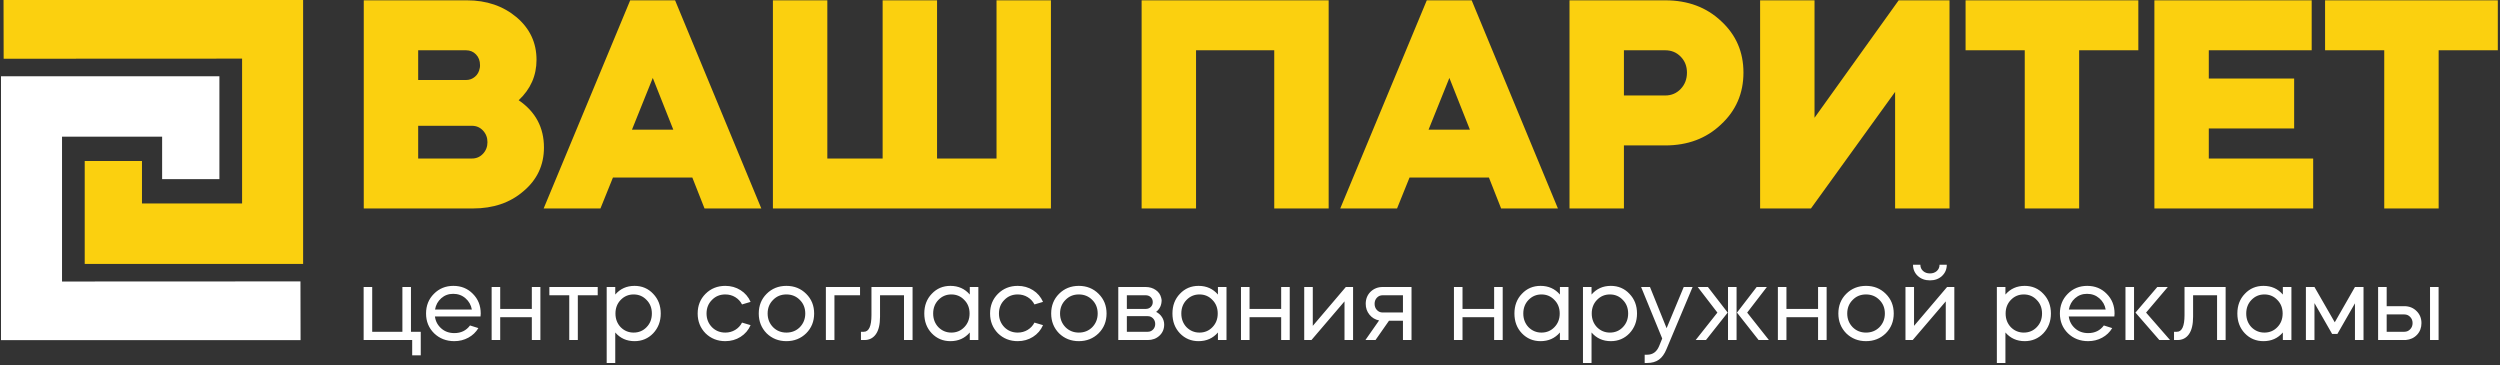
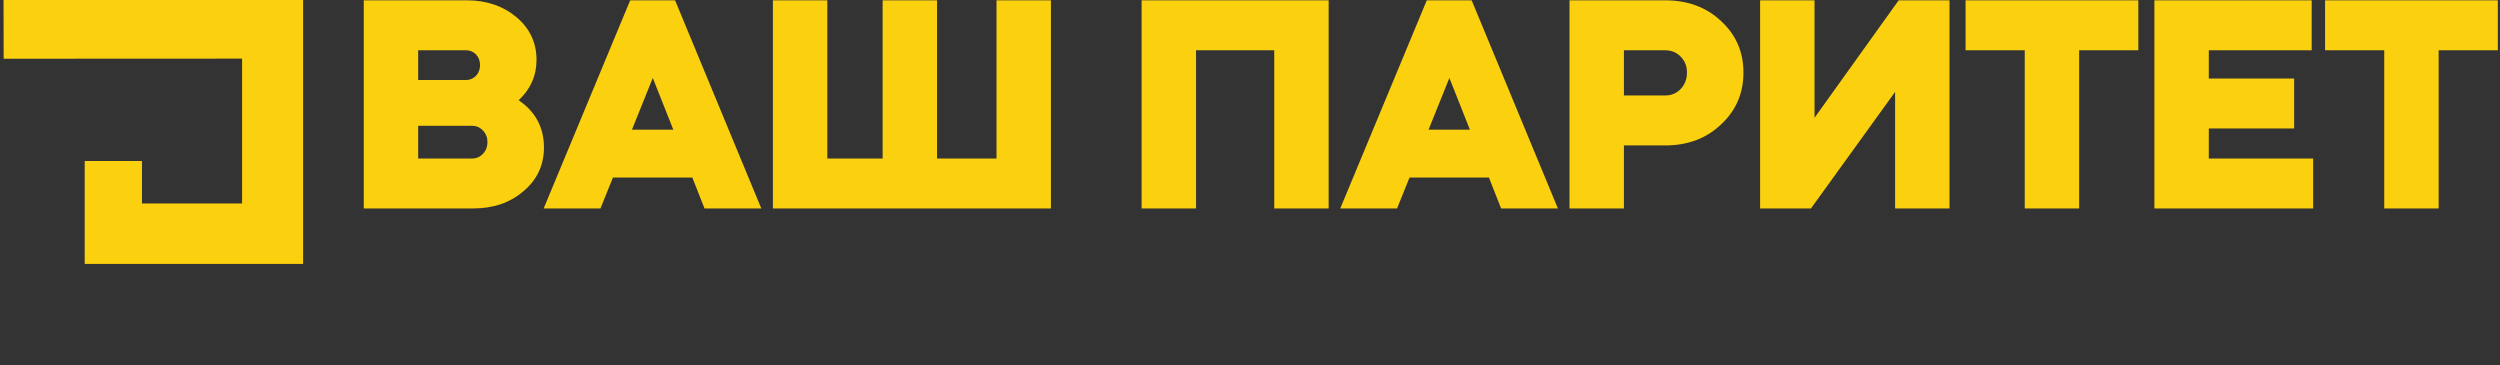
<svg xmlns="http://www.w3.org/2000/svg" width="1006" height="147" viewBox="0 0 1006 147" fill="none">
  <rect x="0" y="0" width="1006" height="147" fill="#333333" stroke="none" />
  <path fill-rule="evenodd" clip-rule="evenodd" d="M190.29 83.886H146.378V0.13H187.898C195.795 0.13 202.455 2.403 207.88 6.95C213.224 11.497 215.896 17.2 215.896 24.06C215.896 30.442 213.503 35.866 208.717 40.333C215.497 44.96 218.887 51.301 218.887 59.358C218.887 66.457 216.136 72.32 210.631 76.947C205.287 81.573 198.507 83.886 190.29 83.886ZM189.931 50.623H168.274V63.785H189.931C191.687 63.785 193.162 63.147 194.359 61.871C195.555 60.594 196.154 59.039 196.154 57.204C196.154 55.369 195.555 53.814 194.359 52.538C193.162 51.261 191.687 50.623 189.931 50.623ZM187.539 20.232H168.274V32.197H187.539C188.895 32.197 190.091 31.758 191.128 30.881C192.165 30.003 192.803 28.846 193.043 27.411C193.122 27.251 193.162 26.852 193.162 26.214C193.162 24.459 192.624 23.023 191.547 21.907C190.47 20.79 189.134 20.232 187.539 20.232ZM241.622 83.886H218.768L253.587 0.13H271.655L306.354 83.886H283.5L278.594 71.443H246.647L241.622 83.886ZM262.681 31.359L254.305 52.179H270.937L262.681 31.359ZM311.02 83.886V0.13H332.917V63.785H355.172V0.13H377.069V63.785H400.999V0.13H422.895V83.886H311.02ZM481.286 20.232V83.886H459.389V0.13H534.651V83.886H512.754V20.232H481.286ZM562.171 83.886H539.317L574.136 0.13H592.204L626.903 83.886H604.049L599.143 71.443H567.196L562.171 83.886ZM583.23 31.359L574.854 52.179H591.486L583.23 31.359ZM653.466 58.52V83.886H631.57V0.13H670.098C679.191 0.13 686.689 2.922 692.592 8.505C698.575 14.01 701.566 20.91 701.566 29.205C701.566 37.581 698.535 44.561 692.473 50.145C686.57 55.728 679.111 58.52 670.098 58.52H653.466ZM670.098 20.232H653.466V38.419H670.098C672.571 38.419 674.645 37.541 676.32 35.786C677.995 34.031 678.832 31.838 678.832 29.205C678.832 26.653 677.995 24.519 676.32 22.804C674.645 21.089 672.571 20.232 670.098 20.232ZM728.727 83.886H708.267V0.13H730.163V47.393L764.025 0.13H784.485V83.886H762.589V36.983L728.727 83.886ZM814.758 20.232H790.947V0.13H860.465V20.232H836.654V83.886H814.758V20.232ZM866.926 0.13H930.222V20.232H888.822V31.598H923.163V51.7H888.822V63.785H930.821V83.886H866.926V0.13ZM959.417 20.232H935.607V0.13H1005.12V20.232H981.314V83.886H959.417V20.232Z" fill="#FBD00F" />
-   <path fill-rule="evenodd" clip-rule="evenodd" d="M146.327 136.829V115.487H149.775V133.505H161.923V115.487H165.371V133.505H169.311V142.985H165.863V136.829H146.327ZM193.362 127.348H175.016C175.262 129.263 176.11 130.864 177.56 132.15C178.983 133.409 180.734 134.038 182.814 134.038C185.523 134.038 187.629 133.012 189.134 130.96L192.5 132.027C191.515 133.669 190.167 134.955 188.457 135.885C186.747 136.815 184.866 137.28 182.814 137.28C179.585 137.28 176.876 136.227 174.687 134.12C172.526 131.986 171.445 129.332 171.445 126.158C171.445 122.984 172.498 120.344 174.605 118.237C176.712 116.103 179.325 115.035 182.444 115.035C185.591 115.035 188.204 116.103 190.283 118.237C192.39 120.344 193.444 122.984 193.444 126.158C193.444 126.24 193.416 126.637 193.362 127.348ZM175.057 124.557H189.873C189.545 122.724 188.683 121.206 187.287 120.001C185.919 118.825 184.278 118.237 182.362 118.237C180.502 118.237 178.901 118.825 177.56 120.001C176.22 121.178 175.385 122.697 175.057 124.557ZM201.283 127.635V136.829H197.835V115.487H201.283V124.311H214.006V115.487H217.453V136.829H214.006V127.635H201.283ZM229.068 136.829V118.811H221.065V115.487H240.519V118.811H232.516V136.829H229.068ZM247.578 146.063H244.131V115.487H247.578V118.524C249.576 116.198 252.161 115.035 255.335 115.035C258.345 115.035 260.849 116.103 262.846 118.237C264.871 120.344 265.883 122.984 265.883 126.158C265.883 129.305 264.871 131.958 262.846 134.12C260.821 136.227 258.317 137.28 255.335 137.28C252.161 137.28 249.576 136.117 247.578 133.792V146.063ZM254.966 118.483C252.914 118.483 251.176 119.222 249.754 120.699C248.358 122.149 247.66 123.969 247.66 126.158C247.66 128.347 248.358 130.18 249.754 131.658C251.204 133.108 252.941 133.833 254.966 133.833C257.045 133.833 258.783 133.108 260.178 131.658C261.601 130.207 262.312 128.374 262.312 126.158C262.312 123.942 261.601 122.122 260.178 120.699C258.783 119.222 257.045 118.483 254.966 118.483ZM302.041 121.479L298.594 122.505C297.965 121.274 297.055 120.296 295.865 119.571C294.675 118.846 293.341 118.483 291.863 118.483C289.701 118.483 287.909 119.222 286.487 120.699C285.036 122.149 284.311 123.969 284.311 126.158C284.311 128.319 285.036 130.153 286.487 131.658C287.937 133.108 289.729 133.833 291.863 133.833C293.341 133.833 294.675 133.47 295.865 132.745C297.055 132.02 297.965 131.042 298.594 129.811L302.041 130.837C301.166 132.834 299.818 134.407 297.999 135.556C296.179 136.706 294.134 137.28 291.863 137.28C288.716 137.28 286.062 136.227 283.901 134.12C281.794 131.958 280.741 129.305 280.741 126.158C280.741 122.984 281.794 120.344 283.901 118.237C286.035 116.103 288.689 115.035 291.863 115.035C294.134 115.035 296.179 115.61 297.999 116.759C299.818 117.909 301.166 119.482 302.041 121.479ZM308.485 134.12C306.378 131.958 305.325 129.305 305.325 126.158C305.325 122.984 306.378 120.344 308.485 118.237C310.619 116.103 313.273 115.035 316.447 115.035C319.621 115.035 322.275 116.103 324.409 118.237C326.543 120.344 327.611 122.984 327.611 126.158C327.611 129.332 326.543 131.986 324.409 134.12C322.248 136.227 319.594 137.28 316.447 137.28C313.301 137.28 310.647 136.227 308.485 134.12ZM316.447 133.833C318.609 133.833 320.415 133.108 321.865 131.658C323.315 130.153 324.04 128.319 324.04 126.158C324.04 123.969 323.315 122.149 321.865 120.699C320.415 119.222 318.609 118.483 316.447 118.483C314.286 118.483 312.494 119.222 311.071 120.699C309.62 122.149 308.896 123.969 308.896 126.158C308.896 128.319 309.62 130.153 311.071 131.658C312.521 133.108 314.313 133.833 316.447 133.833ZM335.778 118.811V136.829H332.331V115.487H346.08V118.811H335.778ZM347.844 136.829H346.449V133.505H347.598C349.65 133.505 350.676 131.261 350.676 126.773V115.487H367.217V136.829H363.769V118.811H354.124V127.43C354.124 130.549 353.57 132.895 352.462 134.469C351.354 136.042 349.814 136.829 347.844 136.829ZM382.443 115.035C385.644 115.035 388.244 116.198 390.241 118.524V115.487H393.689V136.829H390.241V133.792C388.244 136.117 385.644 137.28 382.443 137.28C379.46 137.28 376.957 136.227 374.932 134.12C372.935 132.013 371.936 129.359 371.936 126.158C371.936 122.957 372.935 120.316 374.932 118.237C376.93 116.103 379.433 115.035 382.443 115.035ZM382.812 118.483C380.76 118.483 379.023 119.222 377.6 120.699C376.204 122.149 375.507 123.969 375.507 126.158C375.507 128.347 376.204 130.18 377.6 131.658C379.05 133.108 380.787 133.833 382.812 133.833C384.892 133.833 386.629 133.108 388.025 131.658C389.447 130.207 390.159 128.374 390.159 126.158C390.159 123.942 389.447 122.122 388.025 120.699C386.629 119.222 384.892 118.483 382.812 118.483ZM419.709 121.479L416.262 122.505C415.633 121.274 414.723 120.296 413.532 119.571C412.342 118.846 411.008 118.483 409.531 118.483C407.369 118.483 405.577 119.222 404.154 120.699C402.704 122.149 401.979 123.969 401.979 126.158C401.979 128.319 402.704 130.153 404.154 131.658C405.605 133.108 407.397 133.833 409.531 133.833C411.008 133.833 412.342 133.47 413.532 132.745C414.723 132.02 415.633 131.042 416.262 129.811L419.709 130.837C418.834 132.834 417.486 134.407 415.667 135.556C413.847 136.706 411.802 137.28 409.531 137.28C406.384 137.28 403.73 136.227 401.569 134.12C399.462 131.958 398.408 129.305 398.408 126.158C398.408 122.984 399.462 120.344 401.569 118.237C403.703 116.103 406.357 115.035 409.531 115.035C411.802 115.035 413.847 115.61 415.667 116.759C417.486 117.909 418.834 119.482 419.709 121.479ZM426.153 134.12C424.046 131.958 422.993 129.305 422.993 126.158C422.993 122.984 424.046 120.344 426.153 118.237C428.287 116.103 430.941 115.035 434.115 115.035C437.289 115.035 439.943 116.103 442.077 118.237C444.211 120.344 445.279 122.984 445.279 126.158C445.279 129.332 444.211 131.986 442.077 134.12C439.916 136.227 437.262 137.28 434.115 137.28C430.968 137.28 428.315 136.227 426.153 134.12ZM434.115 133.833C436.277 133.833 438.082 133.108 439.533 131.658C440.983 130.153 441.708 128.319 441.708 126.158C441.708 123.969 440.983 122.149 439.533 120.699C438.082 119.222 436.277 118.483 434.115 118.483C431.954 118.483 430.161 119.222 428.739 120.699C427.288 122.149 426.563 123.969 426.563 126.158C426.563 128.319 427.288 130.153 428.739 131.658C430.189 133.108 431.981 133.833 434.115 133.833ZM449.998 115.487H460.998C462.557 115.487 463.919 115.89 465.081 116.698C466.244 117.505 466.976 118.565 467.277 119.879C467.387 120.398 467.441 120.686 467.441 120.74C467.441 122.765 466.703 124.352 465.225 125.501C466.21 125.994 466.997 126.698 467.585 127.615C468.173 128.532 468.467 129.523 468.467 130.59C468.467 132.396 467.838 133.888 466.58 135.064C465.321 136.241 463.748 136.829 461.859 136.829H449.998V115.487ZM453.446 127.225V133.505H461.859C462.708 133.505 463.419 133.203 463.994 132.602C464.568 131.999 464.856 131.261 464.856 130.385C464.856 129.482 464.568 128.73 463.994 128.128C463.419 127.526 462.708 127.225 461.859 127.225H453.446ZM460.998 118.811H453.446V124.311H460.998C461.846 124.311 462.537 124.051 463.07 123.531C463.604 123.011 463.871 122.355 463.871 121.561C463.871 120.768 463.604 120.111 463.07 119.591C462.537 119.071 461.846 118.811 460.998 118.811ZM482.299 115.035C485.5 115.035 488.099 116.198 490.097 118.524V115.487H493.544V136.829H490.097V133.792C488.099 136.117 485.5 137.28 482.299 137.28C479.316 137.28 476.813 136.227 474.788 134.12C472.79 132.013 471.792 129.359 471.792 126.158C471.792 122.957 472.79 120.316 474.788 118.237C476.785 116.103 479.289 115.035 482.299 115.035ZM482.668 118.483C480.616 118.483 478.878 119.222 477.455 120.699C476.06 122.149 475.363 123.969 475.363 126.158C475.363 128.347 476.06 130.18 477.455 131.658C478.906 133.108 480.643 133.833 482.668 133.833C484.747 133.833 486.485 133.108 487.88 131.658C489.303 130.207 490.014 128.374 490.014 126.158C490.014 123.942 489.303 122.122 487.88 120.699C486.485 119.222 484.747 118.483 482.668 118.483ZM502.82 127.635V136.829H499.372V115.487H502.82V124.311H515.543V115.487H518.99V136.829H515.543V127.635H502.82ZM541.03 121.274L527.732 136.829H524.818V115.487H528.266V131.124L541.563 115.487H544.477V136.829H541.03V121.274ZM558.924 129.072L553.507 136.829H549.443L554.943 128.949C553.356 128.62 552.063 127.841 551.065 126.609C550.066 125.378 549.567 123.928 549.567 122.259C549.567 120.316 550.21 118.702 551.496 117.416C552.836 116.13 554.464 115.487 556.38 115.487H567.995V136.829H564.547V129.072H558.924ZM556.38 125.748H564.547V118.811H556.38C555.45 118.811 554.677 119.14 554.061 119.797C553.445 120.453 553.138 121.274 553.138 122.259C553.138 123.244 553.445 124.072 554.061 124.742C554.677 125.412 555.45 125.748 556.38 125.748ZM588.516 127.635V136.829H585.068V115.487H588.516V124.311H601.239V115.487H604.686V136.829H601.239V127.635H588.516ZM619.913 115.035C623.114 115.035 625.714 116.198 627.711 118.524V115.487H631.159V136.829H627.711V133.792C625.714 136.117 623.114 137.28 619.913 137.28C616.93 137.28 614.427 136.227 612.402 134.12C610.405 132.013 609.406 129.359 609.406 126.158C609.406 122.957 610.405 120.316 612.402 118.237C614.4 116.103 616.903 115.035 619.913 115.035ZM620.282 118.483C618.23 118.483 616.493 119.222 615.07 120.699C613.674 122.149 612.977 123.969 612.977 126.158C612.977 128.347 613.674 130.18 615.07 131.658C616.52 133.108 618.257 133.833 620.282 133.833C622.362 133.833 624.099 133.108 625.495 131.658C626.917 130.207 627.629 128.374 627.629 126.158C627.629 123.942 626.917 122.122 625.495 120.699C624.099 119.222 622.362 118.483 620.282 118.483ZM640.434 146.063H636.986V115.487H640.434V118.524C642.431 116.198 645.017 115.035 648.191 115.035C651.201 115.035 653.704 116.103 655.702 118.237C657.727 120.344 658.739 122.984 658.739 126.158C658.739 129.305 657.727 131.958 655.702 134.12C653.677 136.227 651.173 137.28 648.191 137.28C645.017 137.28 642.431 136.117 640.434 133.792V146.063ZM647.822 118.483C645.77 118.483 644.032 119.222 642.609 120.699C641.214 122.149 640.516 123.969 640.516 126.158C640.516 128.347 641.214 130.18 642.609 131.658C644.059 133.108 645.797 133.833 647.822 133.833C649.901 133.833 651.639 133.108 653.034 131.658C654.457 130.207 655.168 128.374 655.168 126.158C655.168 123.942 654.457 122.122 653.034 120.699C651.639 119.222 649.901 118.483 647.822 118.483ZM667.604 139.332L668.876 136.213L660.38 115.487H663.951L670.641 132.068L677.536 115.487H681.107L670.6 140.482C669.806 142.424 668.787 143.84 667.542 144.729C666.297 145.619 664.717 146.063 662.802 146.063H661.817V142.739H662.802C665.045 142.739 666.646 141.603 667.604 139.332ZM686.483 136.829H682.338L691.08 125.789L683.159 115.487H687.263L695.225 125.789L686.483 136.829ZM711.806 136.829H707.661L698.96 125.789L706.881 115.487H710.985L703.064 125.789L711.806 136.829ZM698.796 115.487V136.829H695.348V115.487H698.796ZM718.866 127.635V136.829H715.418V115.487H718.866V124.311H731.589V115.487H735.036V136.829H731.589V127.635H718.866ZM742.916 134.12C740.81 131.958 739.756 129.305 739.756 126.158C739.756 122.984 740.81 120.344 742.916 118.237C745.051 116.103 747.705 115.035 750.878 115.035C754.052 115.035 756.707 116.103 758.841 118.237C760.975 120.344 762.042 122.984 762.042 126.158C762.042 129.332 760.975 131.986 758.841 134.12C756.679 136.227 754.025 137.28 750.878 137.28C747.732 137.28 745.078 136.227 742.916 134.12ZM750.878 133.833C753.04 133.833 754.846 133.108 756.296 131.658C757.746 130.153 758.471 128.319 758.471 126.158C758.471 123.969 757.746 122.149 756.296 120.699C754.846 119.222 753.04 118.483 750.878 118.483C748.717 118.483 746.925 119.222 745.502 120.699C744.052 122.149 743.327 123.969 743.327 126.158C743.327 128.319 744.052 130.153 745.502 131.658C746.952 133.108 748.745 133.833 750.878 133.833ZM782.974 121.274L769.676 136.829H766.762V115.487H770.209V131.124L783.507 115.487H786.421V136.829H782.974V121.274ZM769.799 106.54H772.754C772.754 107.552 773.117 108.387 773.842 109.043C774.567 109.7 775.49 110.028 776.612 110.028C777.734 110.028 778.657 109.7 779.382 109.043C780.108 108.387 780.47 107.552 780.47 106.54H783.384C783.384 108.346 782.741 109.851 781.455 111.054C780.197 112.231 778.582 112.819 776.612 112.819C774.642 112.819 773.014 112.231 771.728 111.054C770.442 109.851 769.799 108.346 769.799 106.54ZM806.983 146.063H803.536V115.487H806.983V118.524C808.981 116.198 811.566 115.035 814.74 115.035C817.75 115.035 820.254 116.103 822.251 118.237C824.276 120.344 825.288 122.984 825.288 126.158C825.288 129.305 824.276 131.958 822.251 134.12C820.226 136.227 817.723 137.28 814.74 137.28C811.566 137.28 808.981 136.117 806.983 133.792V146.063ZM814.371 118.483C812.319 118.483 810.581 119.222 809.159 120.699C807.763 122.149 807.065 123.969 807.065 126.158C807.065 128.347 807.763 130.18 809.159 131.658C810.609 133.108 812.346 133.833 814.371 133.833C816.451 133.833 818.188 133.108 819.584 131.658C821.006 130.207 821.717 128.374 821.717 126.158C821.717 123.942 821.006 122.122 819.584 120.699C818.188 119.222 816.451 118.483 814.371 118.483ZM850.816 127.348H832.471C832.717 129.263 833.565 130.864 835.015 132.15C836.438 133.409 838.189 134.038 840.269 134.038C842.977 134.038 845.084 133.012 846.589 130.96L849.955 132.027C848.969 133.669 847.622 134.955 845.912 135.885C844.202 136.815 842.321 137.28 840.269 137.28C837.04 137.28 834.331 136.227 832.142 134.12C829.981 131.986 828.9 129.332 828.9 126.158C828.9 122.984 829.953 120.344 832.06 118.237C834.167 116.103 836.78 115.035 839.899 115.035C843.046 115.035 845.659 116.103 847.738 118.237C849.845 120.344 850.898 122.984 850.898 126.158C850.898 126.24 850.871 126.637 850.816 127.348ZM832.512 124.557H847.328C847 122.724 846.138 121.206 844.742 120.001C843.374 118.825 841.732 118.237 839.817 118.237C837.957 118.237 836.356 118.825 835.015 120.001C833.674 121.178 832.84 122.697 832.512 124.557ZM873.225 136.829H868.916L859.312 125.789L868.095 115.487H872.322L863.581 125.789L873.225 136.829ZM858.737 115.487V136.829H855.29V115.487H858.737ZM876.221 136.829H874.826V133.505H875.975C878.027 133.505 879.053 131.261 879.053 126.773V115.487H895.593V136.829H892.146V118.811H882.501V127.43C882.501 130.549 881.947 132.895 880.838 134.469C879.73 136.042 878.191 136.829 876.221 136.829ZM910.82 115.035C914.021 115.035 916.621 116.198 918.618 118.524V115.487H922.065V136.829H918.618V133.792C916.621 136.117 914.021 137.28 910.82 137.28C907.837 137.28 905.334 136.227 903.309 134.12C901.312 132.013 900.313 129.359 900.313 126.158C900.313 122.957 901.312 120.316 903.309 118.237C905.307 116.103 907.81 115.035 910.82 115.035ZM911.189 118.483C909.137 118.483 907.399 119.222 905.977 120.699C904.581 122.149 903.884 123.969 903.884 126.158C903.884 128.347 904.581 130.18 905.977 131.658C907.427 133.108 909.164 133.833 911.189 133.833C913.269 133.833 915.006 133.108 916.401 131.658C917.824 130.207 918.536 128.374 918.536 126.158C918.536 123.942 917.824 122.122 916.401 120.699C915.006 119.222 913.269 118.483 911.189 118.483ZM931.341 121.971V136.829H927.893V115.487H931.341L939.508 129.687L947.635 115.487H951.082V136.829H947.635V122.054L940.575 134.366H938.441L931.341 121.971ZM967.499 136.829H956.951V115.487H960.399V123.203H967.499C969.469 123.203 971.111 123.86 972.424 125.173C973.737 126.459 974.394 128.073 974.394 130.016C974.394 131.876 973.806 133.436 972.63 134.695C971.453 135.953 969.921 136.665 968.033 136.829H967.499ZM981.289 136.829H977.842V115.487H981.289V136.829ZM967.499 126.527H960.399V133.505H967.499C968.43 133.505 969.216 133.169 969.859 132.499C970.502 131.829 970.824 131.001 970.824 130.016C970.824 129.031 970.502 128.203 969.859 127.533C969.216 126.862 968.43 126.527 967.499 126.527Z" fill="white" />
-   <path fill-rule="evenodd" clip-rule="evenodd" d="M120.904 113.237L120.95 136.871L0.401 136.871V30.676L88.287 30.676V72.091H65.241V54.992L24.958 54.992V113.282L120.904 113.237Z" fill="white" />
  <path fill-rule="evenodd" clip-rule="evenodd" d="M1.469 23.634L1.423 0L121.972 0V106.195L34.087 106.195V64.781H57.132V81.88L97.416 81.88V23.589L1.469 23.634Z" fill="#FBD00F" />
</svg>